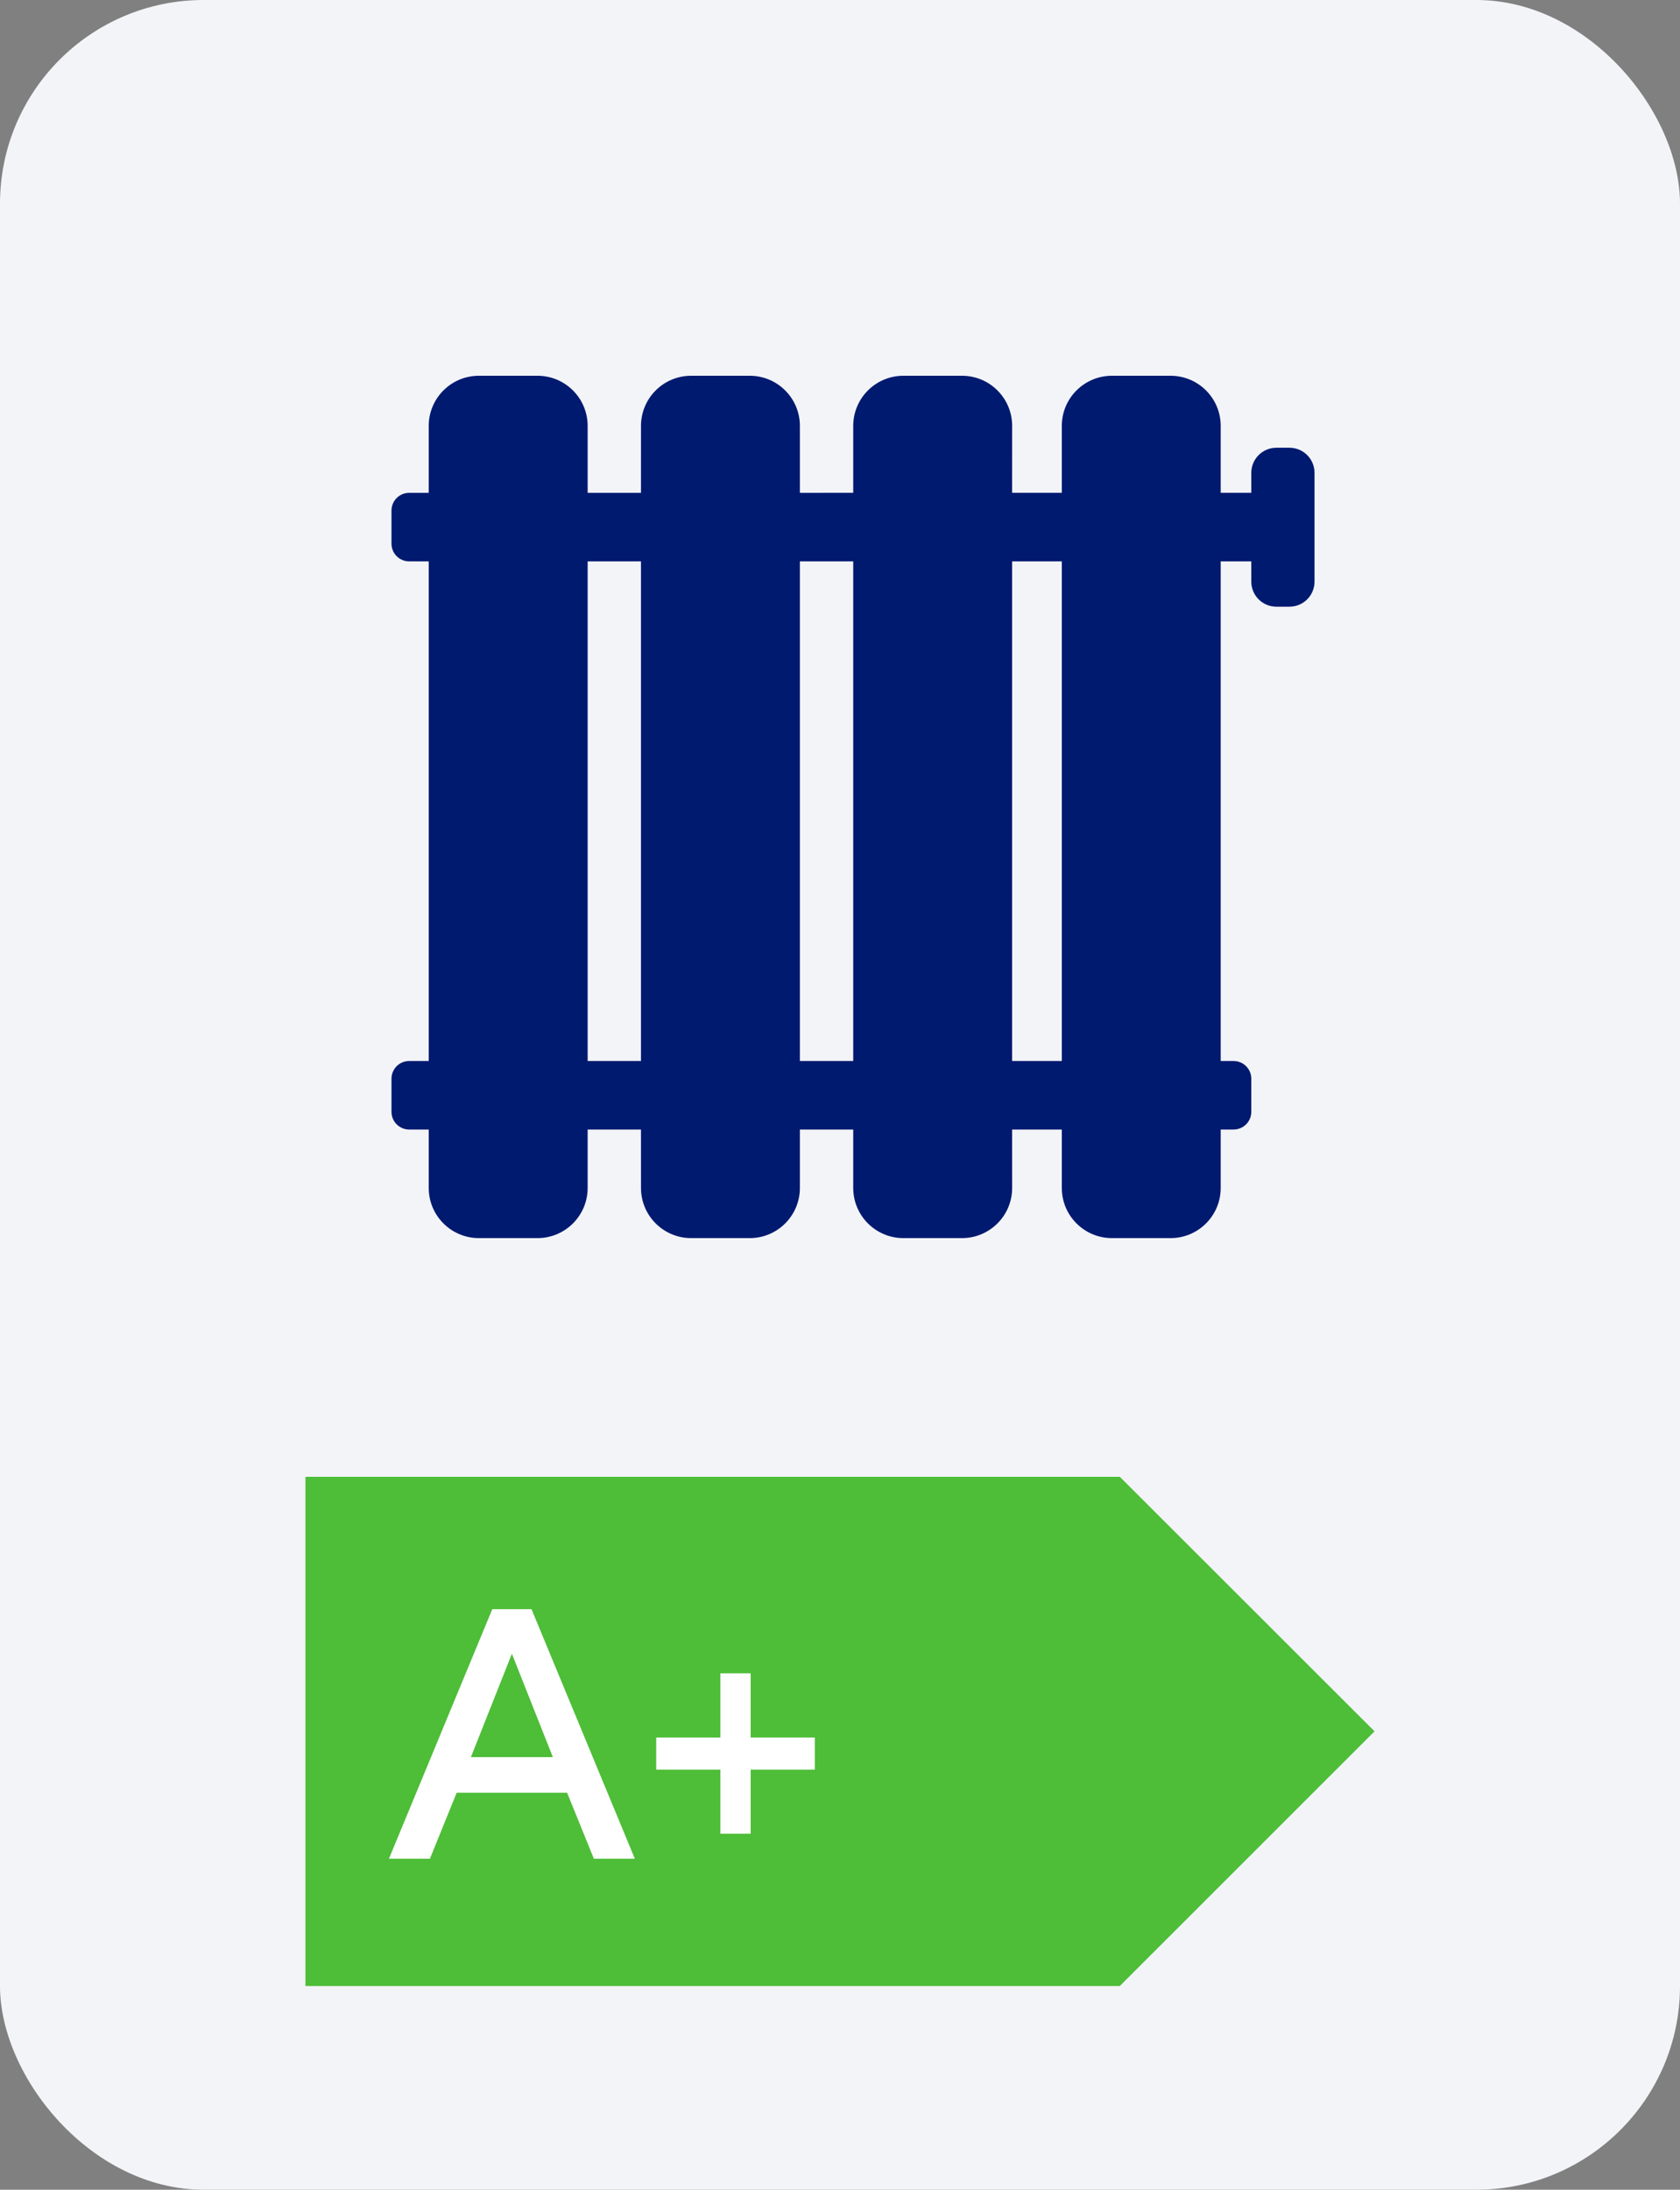
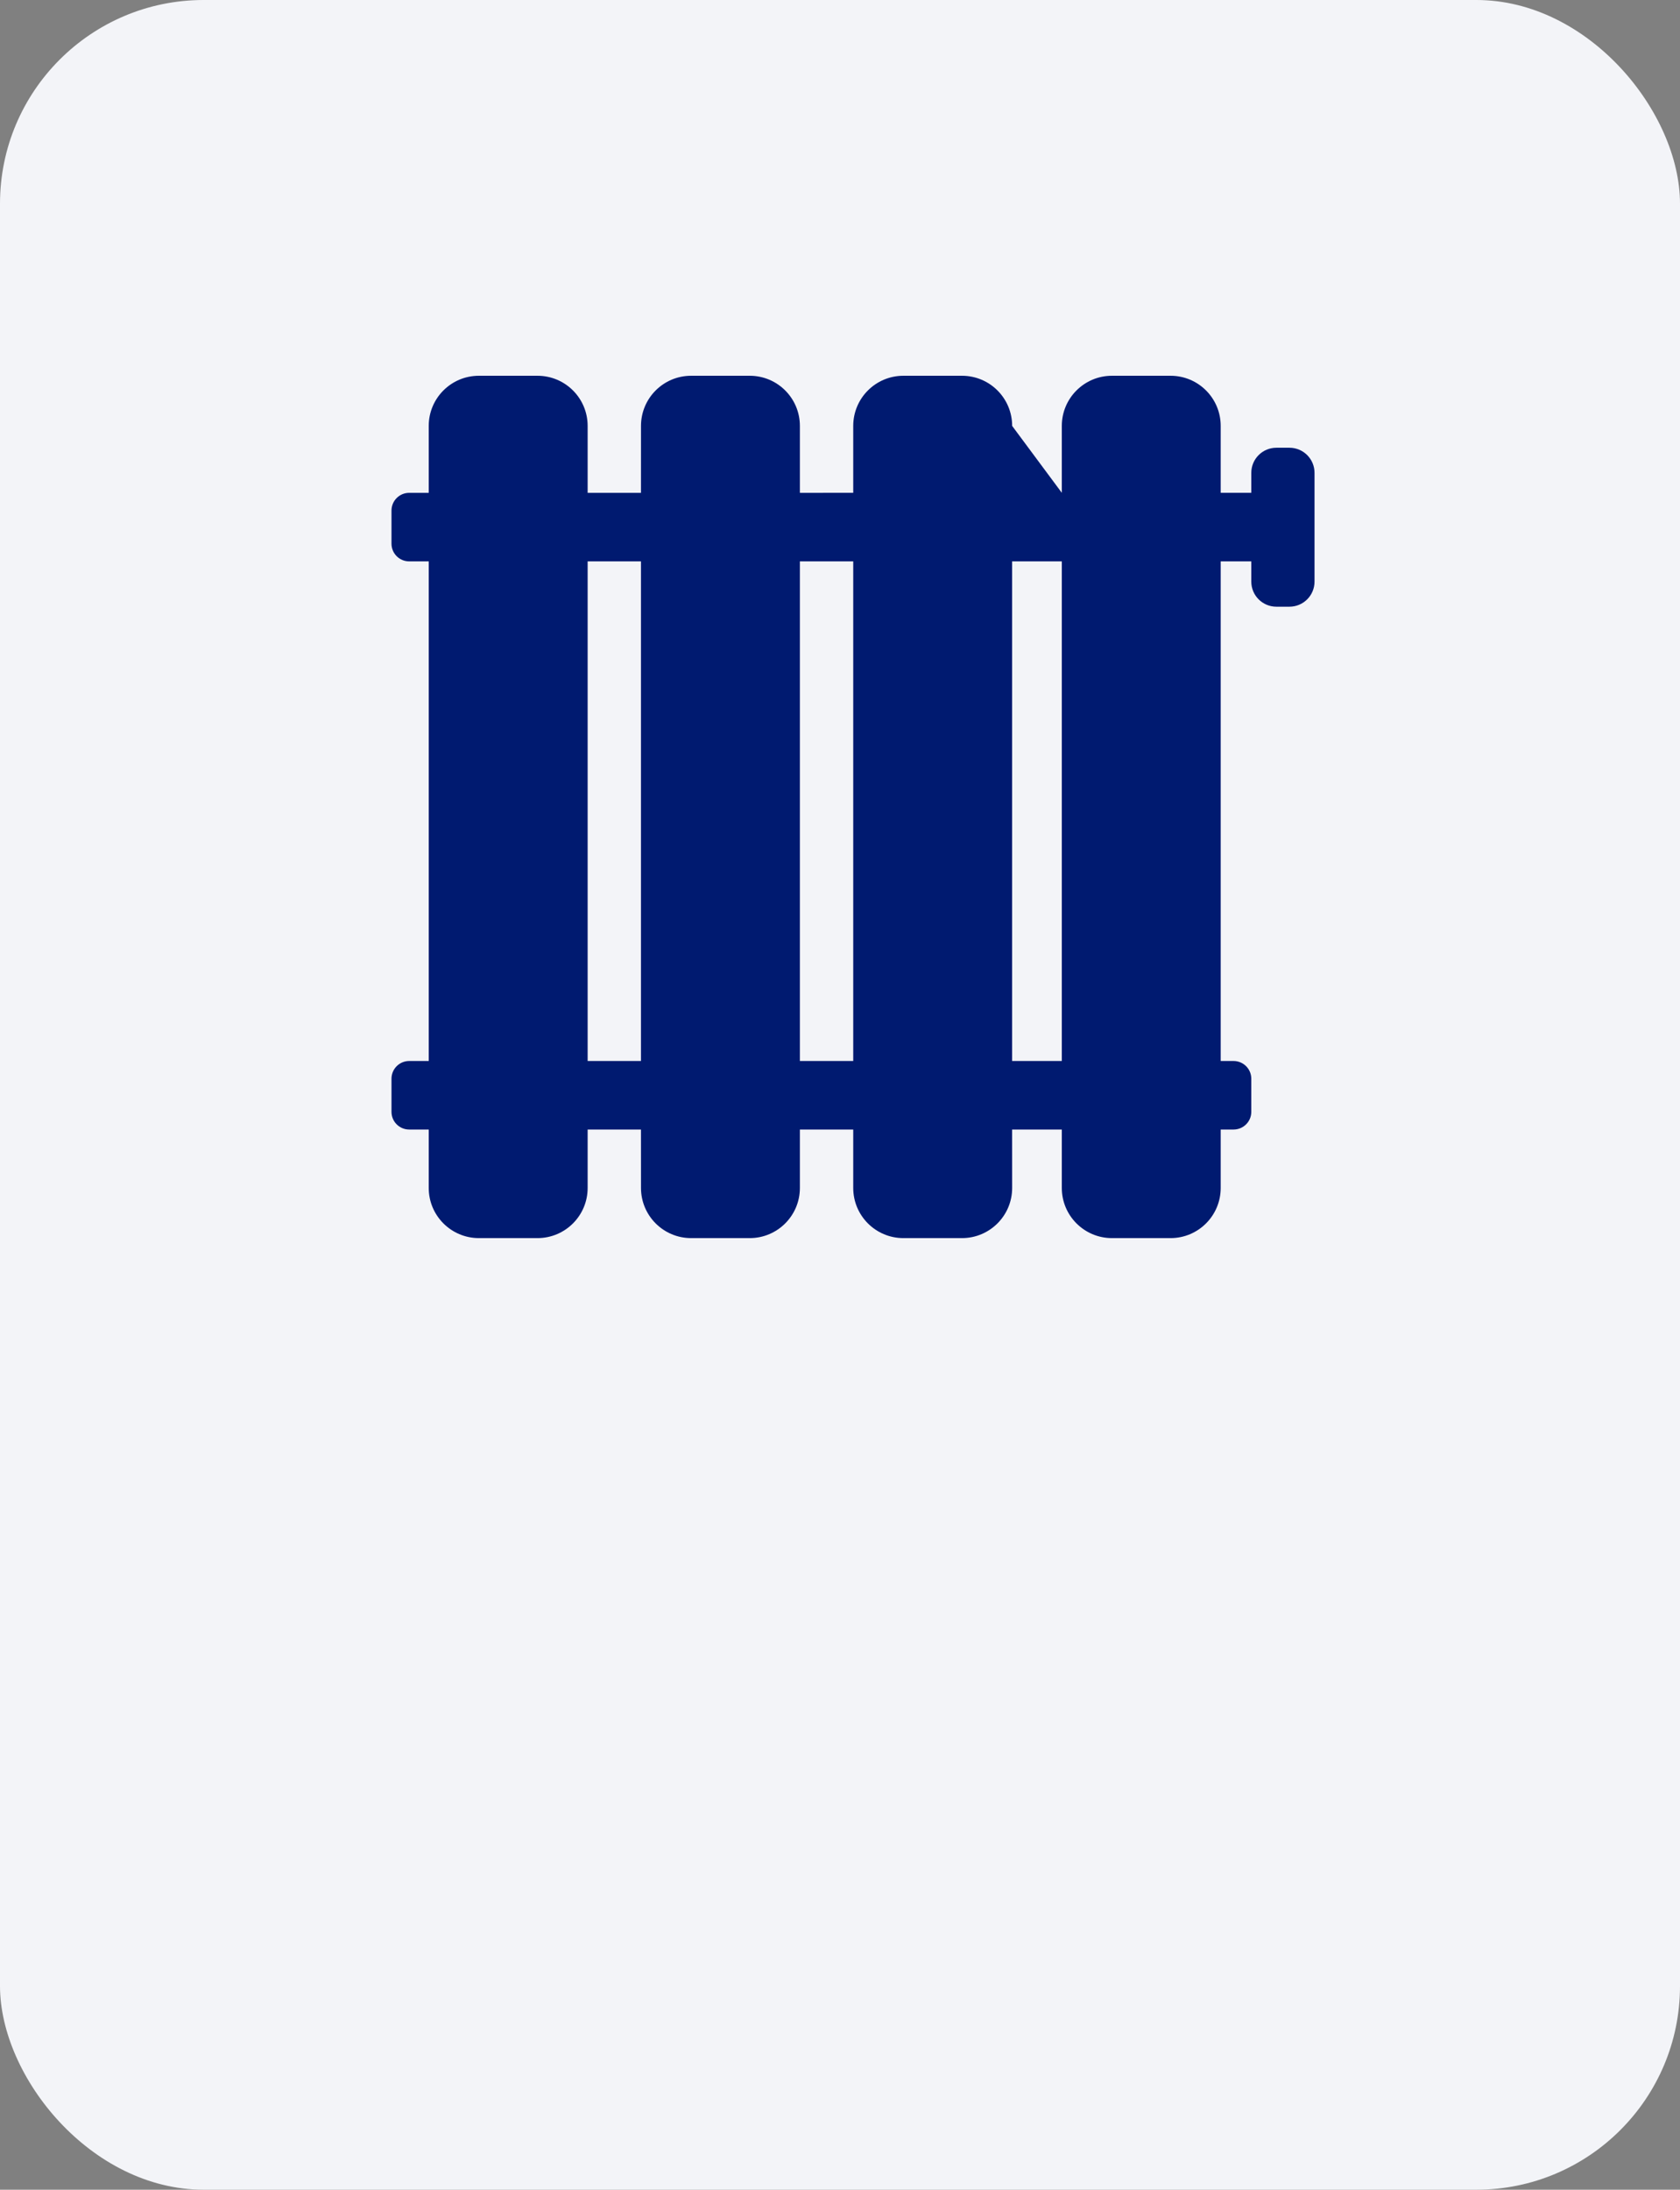
<svg xmlns="http://www.w3.org/2000/svg" width="66" height="86" viewBox="0 0 66 86">
  <rect x="0" y="0" width="66" height="86" fill="#808080" stroke="none" />
  <g fill="none" fill-rule="evenodd">
    <rect width="66" height="86" fill="#F3F4F8" fill-rule="nonzero" rx="8" />
    <g transform="translate(9 8)">
-       <rect width="48" height="48" />
-       <path fill="#001A70" fill-rule="nonzero" d="M12.116,6.758 C13.204,6.758 14.086,7.639 14.086,8.727 L14.086,11.356 L16.181,11.356 L16.182,8.727 C16.182,7.639 17.063,6.758 18.151,6.758 L20.455,6.758 C21.542,6.758 22.424,7.639 22.424,8.727 L22.424,11.356 L24.52,11.355 L24.52,8.727 C24.52,7.639 25.402,6.758 26.489,6.758 L28.793,6.758 C29.881,6.758 30.763,7.639 30.763,8.727 L30.762,11.355 L32.714,11.355 L32.714,8.727 C32.714,7.639 33.596,6.758 34.683,6.758 L36.987,6.758 C38.075,6.758 38.956,7.639 38.956,8.727 L38.956,11.355 L40.158,11.355 L40.158,10.57 C40.158,10.026 40.599,9.585 41.143,9.585 L41.657,9.585 C42.201,9.585 42.642,10.026 42.642,10.57 L42.642,14.843 C42.642,15.387 42.201,15.828 41.657,15.828 L41.143,15.828 C40.599,15.828 40.158,15.387 40.158,14.843 L40.158,14.047 L38.956,14.047 L38.956,33.67 L39.462,33.67 C39.846,33.67 40.158,33.982 40.158,34.366 L40.158,35.667 C40.158,36.051 39.846,36.362 39.462,36.362 L38.956,36.362 L38.956,38.657 C38.956,39.744 38.075,40.626 36.987,40.626 L34.683,40.626 C33.596,40.626 32.714,39.744 32.714,38.657 L32.714,36.362 L30.762,36.362 L30.763,38.657 C30.763,39.744 29.881,40.626 28.793,40.626 L26.489,40.626 C25.402,40.626 24.52,39.744 24.52,38.657 L24.52,36.362 L22.424,36.362 L22.424,38.657 C22.424,39.744 21.542,40.626 20.455,40.626 L18.151,40.626 C17.063,40.626 16.182,39.744 16.182,38.657 L16.181,36.362 L14.086,36.362 L14.086,38.657 C14.086,39.744 13.204,40.626 12.116,40.626 L9.813,40.626 C8.725,40.626 7.843,39.744 7.843,38.657 L7.843,36.362 L7.075,36.362 C6.691,36.362 6.38,36.051 6.38,35.667 L6.38,34.366 C6.38,33.982 6.691,33.67 7.075,33.67 L7.843,33.67 L7.843,14.048 L7.075,14.048 C6.691,14.048 6.38,13.737 6.38,13.353 L6.38,12.052 C6.38,11.668 6.691,11.356 7.075,11.356 L7.843,11.356 L7.843,8.727 C7.843,7.639 8.725,6.758 9.813,6.758 L12.116,6.758 Z M16.181,14.048 L14.086,14.048 L14.086,33.67 L16.181,33.67 L16.181,14.048 Z M24.52,14.047 L22.424,14.048 L22.424,33.67 L24.52,33.67 L24.52,14.047 Z M32.714,14.047 L30.762,14.047 L30.762,33.67 L32.714,33.67 L32.714,14.047 Z" />
+       <path fill="#001A70" fill-rule="nonzero" d="M12.116,6.758 C13.204,6.758 14.086,7.639 14.086,8.727 L14.086,11.356 L16.181,11.356 L16.182,8.727 C16.182,7.639 17.063,6.758 18.151,6.758 L20.455,6.758 C21.542,6.758 22.424,7.639 22.424,8.727 L22.424,11.356 L24.52,11.355 L24.52,8.727 C24.52,7.639 25.402,6.758 26.489,6.758 L28.793,6.758 C29.881,6.758 30.763,7.639 30.763,8.727 L32.714,11.355 L32.714,8.727 C32.714,7.639 33.596,6.758 34.683,6.758 L36.987,6.758 C38.075,6.758 38.956,7.639 38.956,8.727 L38.956,11.355 L40.158,11.355 L40.158,10.57 C40.158,10.026 40.599,9.585 41.143,9.585 L41.657,9.585 C42.201,9.585 42.642,10.026 42.642,10.57 L42.642,14.843 C42.642,15.387 42.201,15.828 41.657,15.828 L41.143,15.828 C40.599,15.828 40.158,15.387 40.158,14.843 L40.158,14.047 L38.956,14.047 L38.956,33.67 L39.462,33.67 C39.846,33.67 40.158,33.982 40.158,34.366 L40.158,35.667 C40.158,36.051 39.846,36.362 39.462,36.362 L38.956,36.362 L38.956,38.657 C38.956,39.744 38.075,40.626 36.987,40.626 L34.683,40.626 C33.596,40.626 32.714,39.744 32.714,38.657 L32.714,36.362 L30.762,36.362 L30.763,38.657 C30.763,39.744 29.881,40.626 28.793,40.626 L26.489,40.626 C25.402,40.626 24.52,39.744 24.52,38.657 L24.52,36.362 L22.424,36.362 L22.424,38.657 C22.424,39.744 21.542,40.626 20.455,40.626 L18.151,40.626 C17.063,40.626 16.182,39.744 16.182,38.657 L16.181,36.362 L14.086,36.362 L14.086,38.657 C14.086,39.744 13.204,40.626 12.116,40.626 L9.813,40.626 C8.725,40.626 7.843,39.744 7.843,38.657 L7.843,36.362 L7.075,36.362 C6.691,36.362 6.38,36.051 6.38,35.667 L6.38,34.366 C6.38,33.982 6.691,33.67 7.075,33.67 L7.843,33.67 L7.843,14.048 L7.075,14.048 C6.691,14.048 6.38,13.737 6.38,13.353 L6.38,12.052 C6.38,11.668 6.691,11.356 7.075,11.356 L7.843,11.356 L7.843,8.727 C7.843,7.639 8.725,6.758 9.813,6.758 L12.116,6.758 Z M16.181,14.048 L14.086,14.048 L14.086,33.67 L16.181,33.67 L16.181,14.048 Z M24.52,14.047 L22.424,14.048 L22.424,33.67 L24.52,33.67 L24.52,14.047 Z M32.714,14.047 L30.762,14.047 L30.762,33.67 L32.714,33.67 L32.714,14.047 Z" />
    </g>
    <g transform="translate(12 58)">
-       <polygon fill="#4EBD38" points="0 0 0 20 31.992 20 42 9.997 31.992 0" />
-       <path fill="#FFF" fill-rule="nonzero" d="M1.89,13 L2.94,10.41 L7.28,10.41 L8.33,13 L9.94,13 L5.88,3.2 L4.34,3.2 L0.28,13 L1.89,13 Z M6.72,9.01 L3.5,9.01 L5.11,4.95 L6.72,9.01 Z M14.49,12.02 L14.49,9.5 L17.01,9.5 L17.01,8.24 L14.49,8.24 L14.49,5.72 L13.3,5.72 L13.3,8.24 L10.78,8.24 L10.78,9.5 L13.3,9.5 L13.3,12.02 L14.49,12.02 Z" transform="translate(3 2)" />
-     </g>
+       </g>
  </g>
</svg>